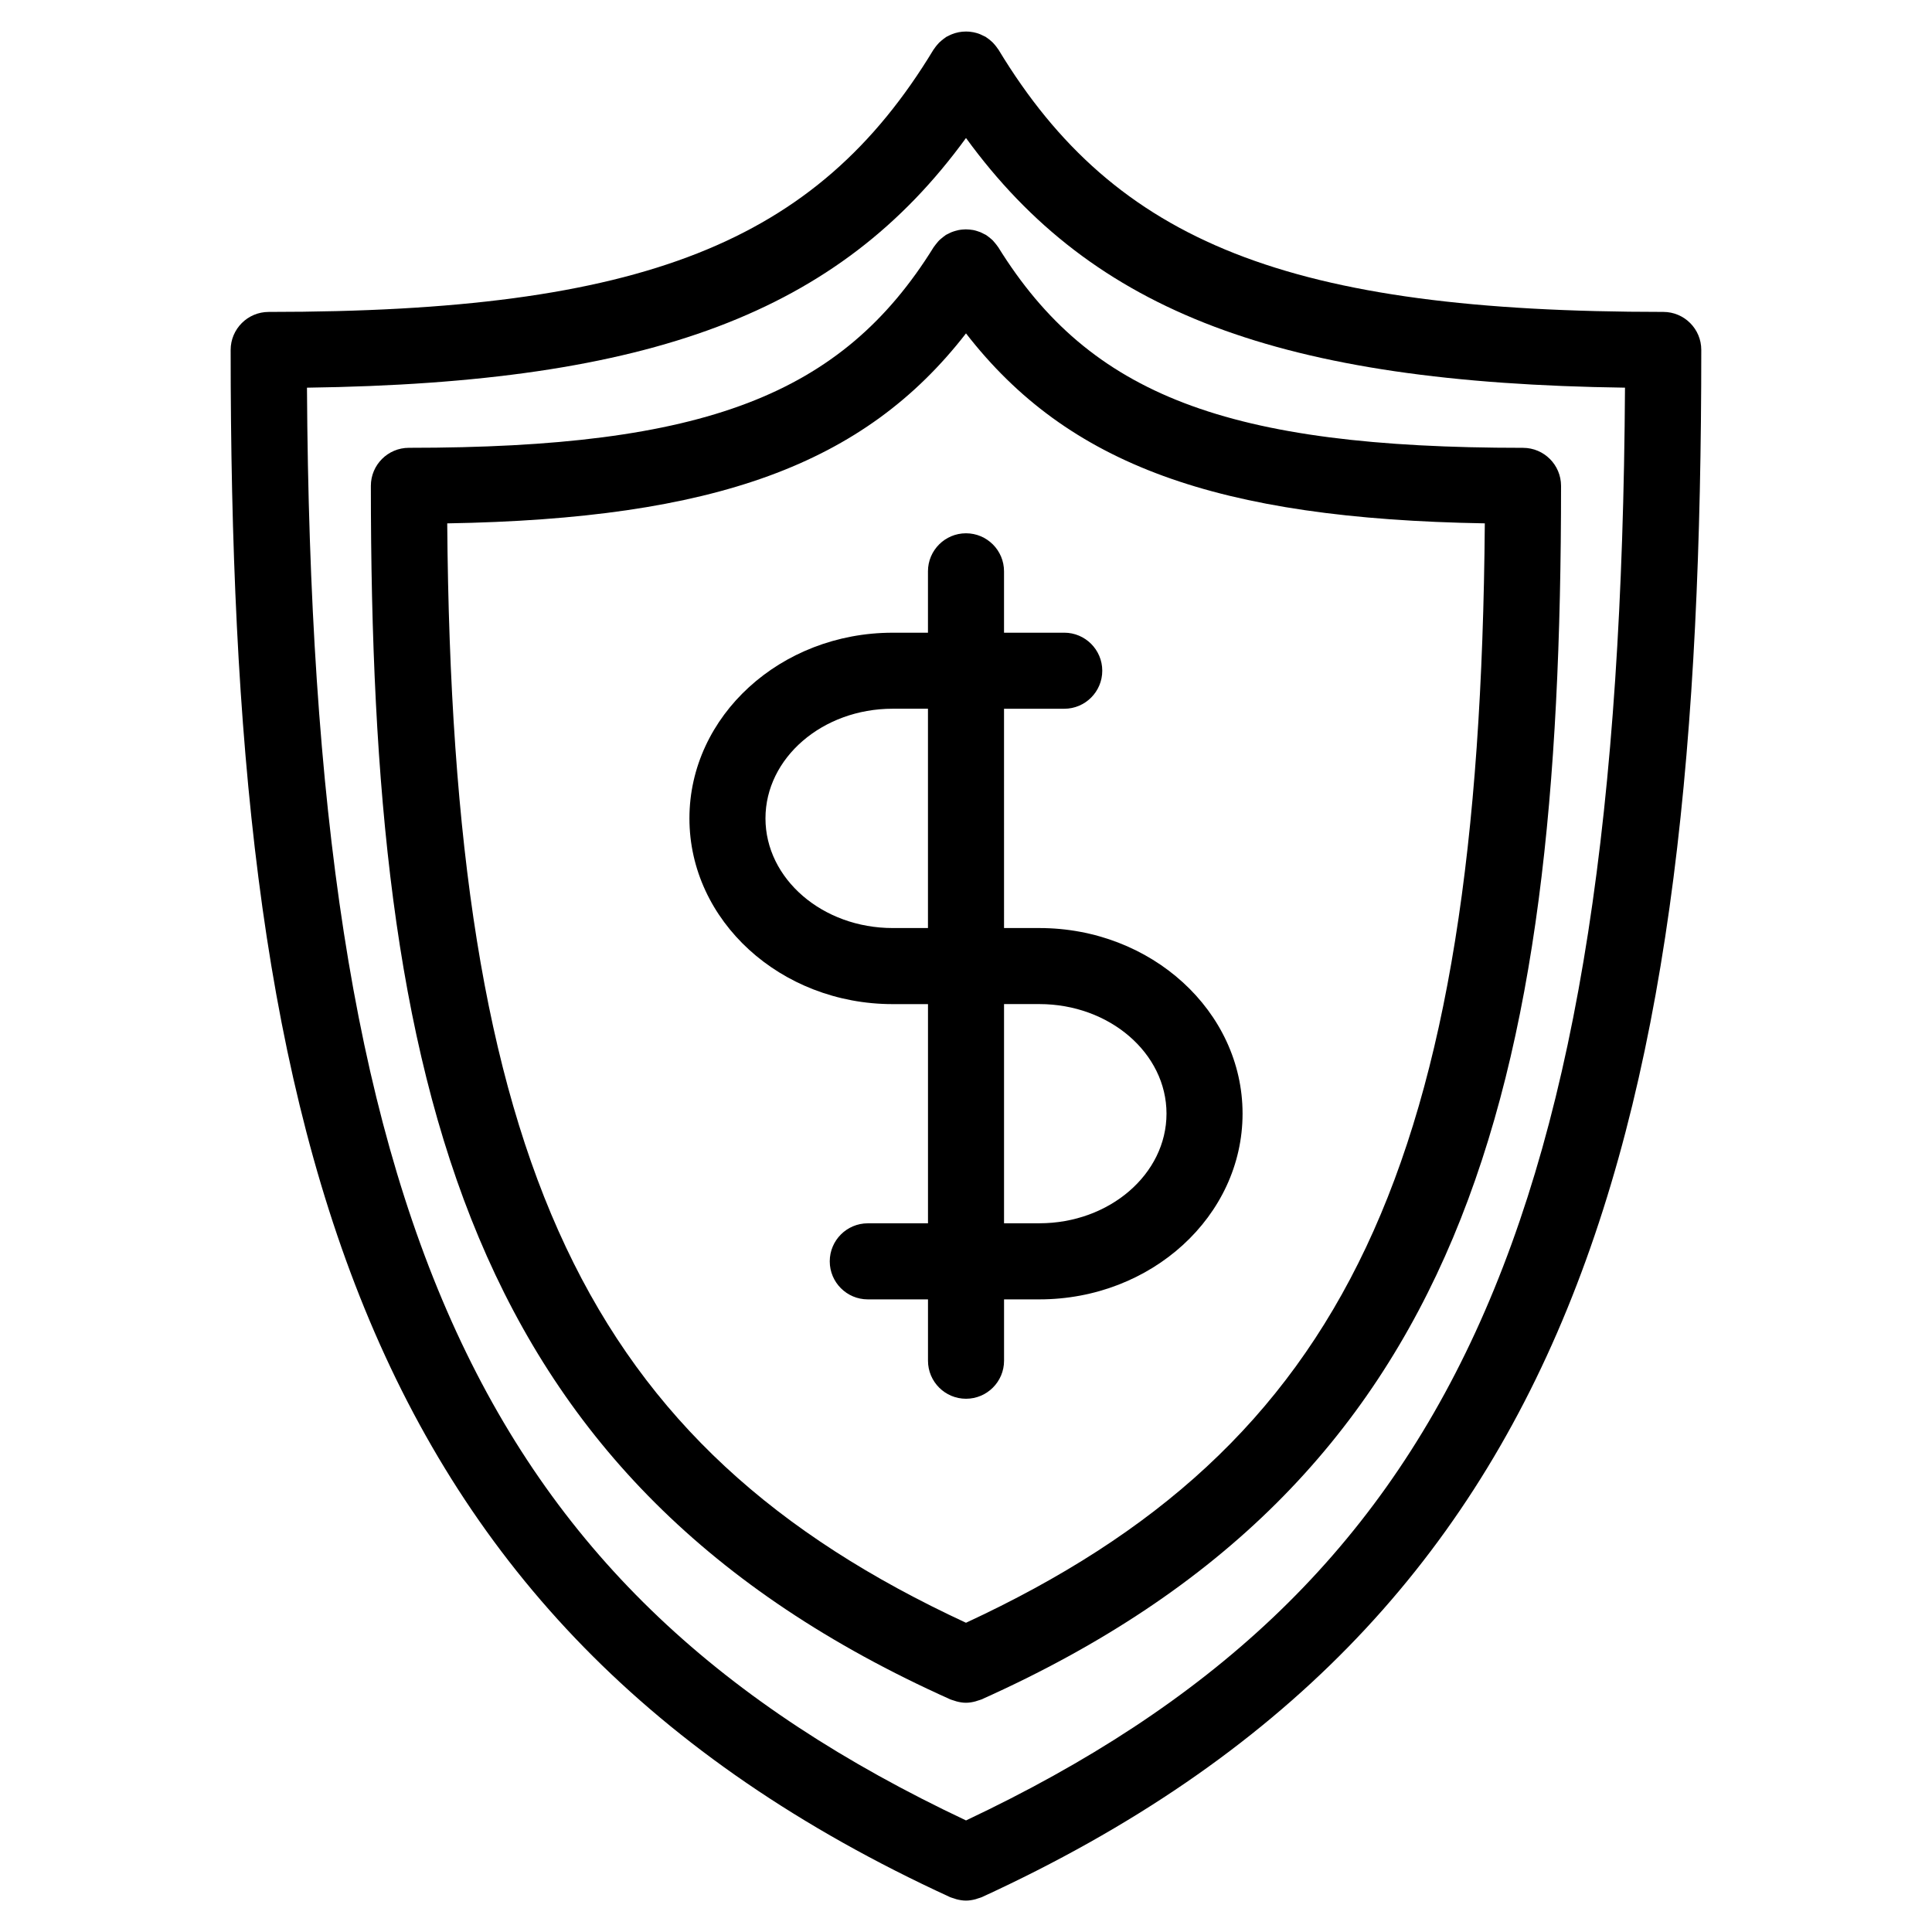
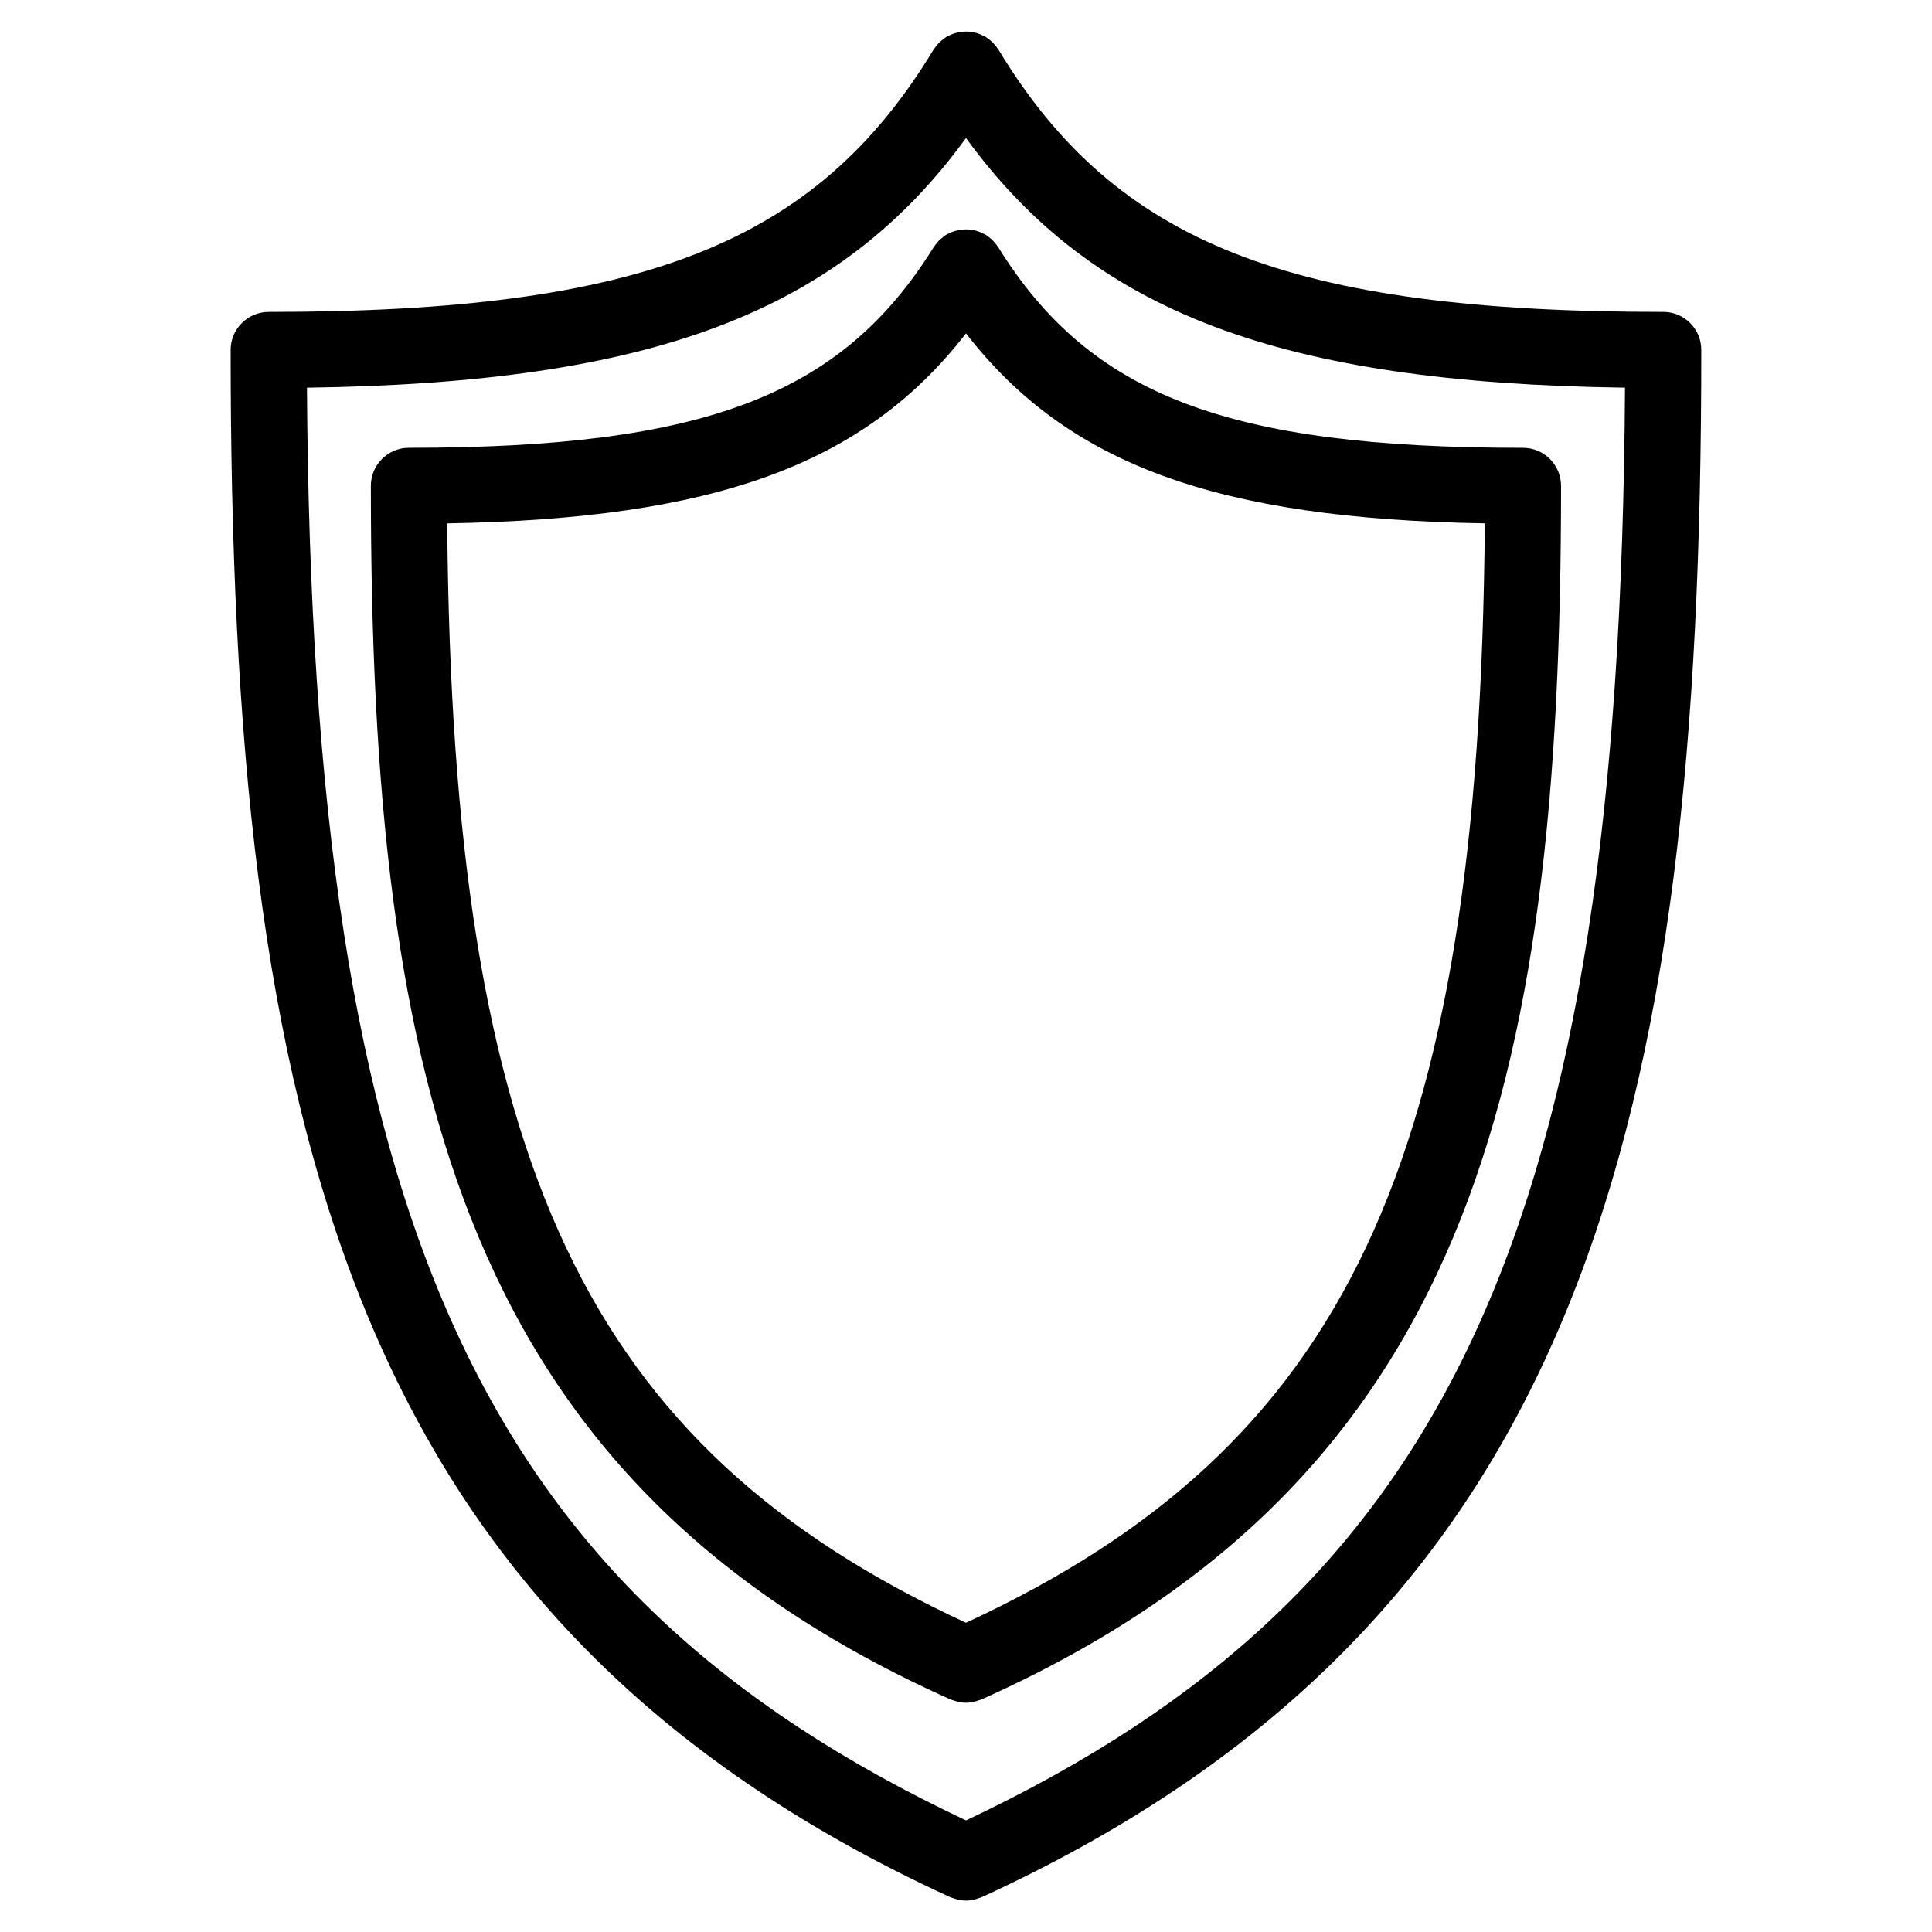
<svg xmlns="http://www.w3.org/2000/svg" fill="#000000" width="800px" height="800px" version="1.1" viewBox="144 144 512 512">
  <g>
-     <path d="m419.44 389.94h-9.359l-0.004-58.113h15.957c5.562 0 10.078-4.516 10.078-10.078s-4.516-10.078-10.078-10.078h-15.957v-16.266c0-5.562-4.516-10.078-10.078-10.078s-10.078 4.516-10.078 10.078v16.27h-9.359c-29.699 0-53.855 22.07-53.855 49.207 0 27.137 24.164 49.219 53.855 49.219h9.367v58.09h-15.957c-5.562 0-10.078 4.516-10.078 10.078s4.516 10.078 10.078 10.078h15.957v16.258c0 5.562 4.516 10.078 10.078 10.078s10.078-4.516 10.078-10.078v-16.258h9.359c29.695 0 53.848-22.082 53.848-49.223 0-27.121-24.156-49.184-53.852-49.184zm-31.996 0h-6.883c-18.586 0-33.703-13.039-33.703-29.066 0-16.02 15.121-29.055 33.703-29.055h9.359v58.113l-2.477 0.004zm31.996 78.242h-9.359v-58.09h9.359c18.582 0 33.695 13.02 33.695 29.023 0.004 16.027-15.109 29.066-33.695 29.066z" />
    <path d="m584.79 226.66c-99.023 0-145.13-18.184-176.17-69.48-0.07-0.109-0.156-0.203-0.23-0.309-0.195-0.301-0.418-0.578-0.645-0.863-0.211-0.25-0.418-0.5-0.645-0.727-0.223-0.215-0.457-0.418-0.699-0.621-0.289-0.238-0.574-0.465-0.883-0.664-0.105-0.07-0.195-0.16-0.309-0.227-0.152-0.09-0.316-0.141-0.469-0.223-0.312-0.168-0.625-0.316-0.953-0.453-0.316-0.133-0.629-0.238-0.945-0.332-0.293-0.086-0.578-0.16-0.875-0.215-0.348-0.07-0.695-0.121-1.047-0.152-0.297-0.023-0.59-0.039-0.891-0.039-0.344 0-0.68 0.012-1.02 0.047-0.312 0.031-0.621 0.074-0.934 0.137-0.328 0.066-0.645 0.141-0.969 0.238-0.301 0.09-0.598 0.195-0.898 0.316-0.328 0.133-0.645 0.289-0.961 0.457-0.156 0.086-0.316 0.133-0.473 0.227-0.109 0.07-0.203 0.16-0.312 0.238-0.297 0.195-0.574 0.414-0.852 0.641-0.25 0.207-0.5 0.418-0.73 0.645-0.215 0.223-0.418 0.457-0.621 0.699-0.238 0.289-0.457 0.574-0.66 0.883-0.07 0.105-0.16 0.191-0.227 0.301-31.043 51.297-77.145 69.48-176.17 69.48-5.562 0-10.078 4.516-10.078 10.078 0 204.21 31.195 336.77 190.66 410.02 0.312 0.141 0.637 0.207 0.953 0.316 0.246 0.086 0.48 0.176 0.73 0.242 0.836 0.215 1.676 0.359 2.519 0.359h0.004 0.004c0.84 0 1.676-0.141 2.519-0.359 0.25-0.066 0.484-0.156 0.73-0.242 0.316-0.109 0.641-0.176 0.953-0.316 159.46-73.258 190.66-205.82 190.66-410.02 0.012-5.57-4.504-10.082-10.066-10.082zm-184.79 399.77c-128.54-60.688-173.35-157.92-174.65-379.69 91.199-1.25 140.95-19.859 174.65-66.168 33.699 46.309 83.445 64.914 174.64 66.164-1.301 221.77-46.113 319.01-174.64 379.7z" />
    <path d="m547.62 262.68c-78.328 0-114.72-13.91-139.07-53.16-0.047-0.074-0.105-0.133-0.156-0.207-0.211-0.324-0.465-0.625-0.715-0.926-0.188-0.223-0.363-0.453-0.562-0.656-0.23-0.23-0.492-0.438-0.746-0.648-0.273-0.223-0.539-0.441-0.828-0.637-0.086-0.055-0.152-0.125-0.238-0.18-0.18-0.109-0.383-0.176-0.57-0.277-0.316-0.168-0.629-0.332-0.957-0.469-0.297-0.121-0.598-0.211-0.902-0.309-0.324-0.098-0.641-0.188-0.969-0.25-0.309-0.059-0.613-0.098-0.922-0.121-0.344-0.035-0.684-0.059-1.031-0.059-0.293 0-0.574 0.023-0.867 0.051-0.363 0.031-0.719 0.074-1.078 0.145-0.281 0.055-0.559 0.137-0.836 0.215-0.336 0.102-0.672 0.203-1.004 0.336-0.312 0.125-0.609 0.289-0.91 0.441-0.191 0.105-0.395 0.172-0.586 0.289-0.086 0.055-0.152 0.125-0.23 0.18-0.297 0.195-0.562 0.418-0.836 0.645-0.25 0.207-0.508 0.406-0.734 0.637-0.211 0.211-0.402 0.453-0.598 0.695-0.238 0.289-0.473 0.57-0.676 0.871-0.055 0.082-0.121 0.145-0.176 0.227-24.348 39.25-60.746 53.16-139.06 53.16-5.562 0-10.078 4.516-10.078 10.078 0 160.09 25.129 264.04 153.58 321.61 0.281 0.125 0.574 0.18 0.863 0.281 0.246 0.09 0.488 0.176 0.742 0.242 0.836 0.223 1.676 0.363 2.516 0.363h0.004 0.004c0.84 0 1.676-0.141 2.516-0.363 0.25-0.066 0.492-0.152 0.742-0.242 0.289-0.102 0.578-0.152 0.863-0.281 128.45-57.57 153.58-161.52 153.58-321.61-0.004-5.555-4.516-10.07-10.078-10.07zm-147.62 311.37c-100.73-46.703-136.17-121.58-137.48-291.35 70.859-1.215 110.46-15.504 137.48-50.348 27.023 34.844 66.617 49.133 137.49 50.344-1.32 169.77-36.758 244.64-137.49 291.35z" />
  </g>
</svg>